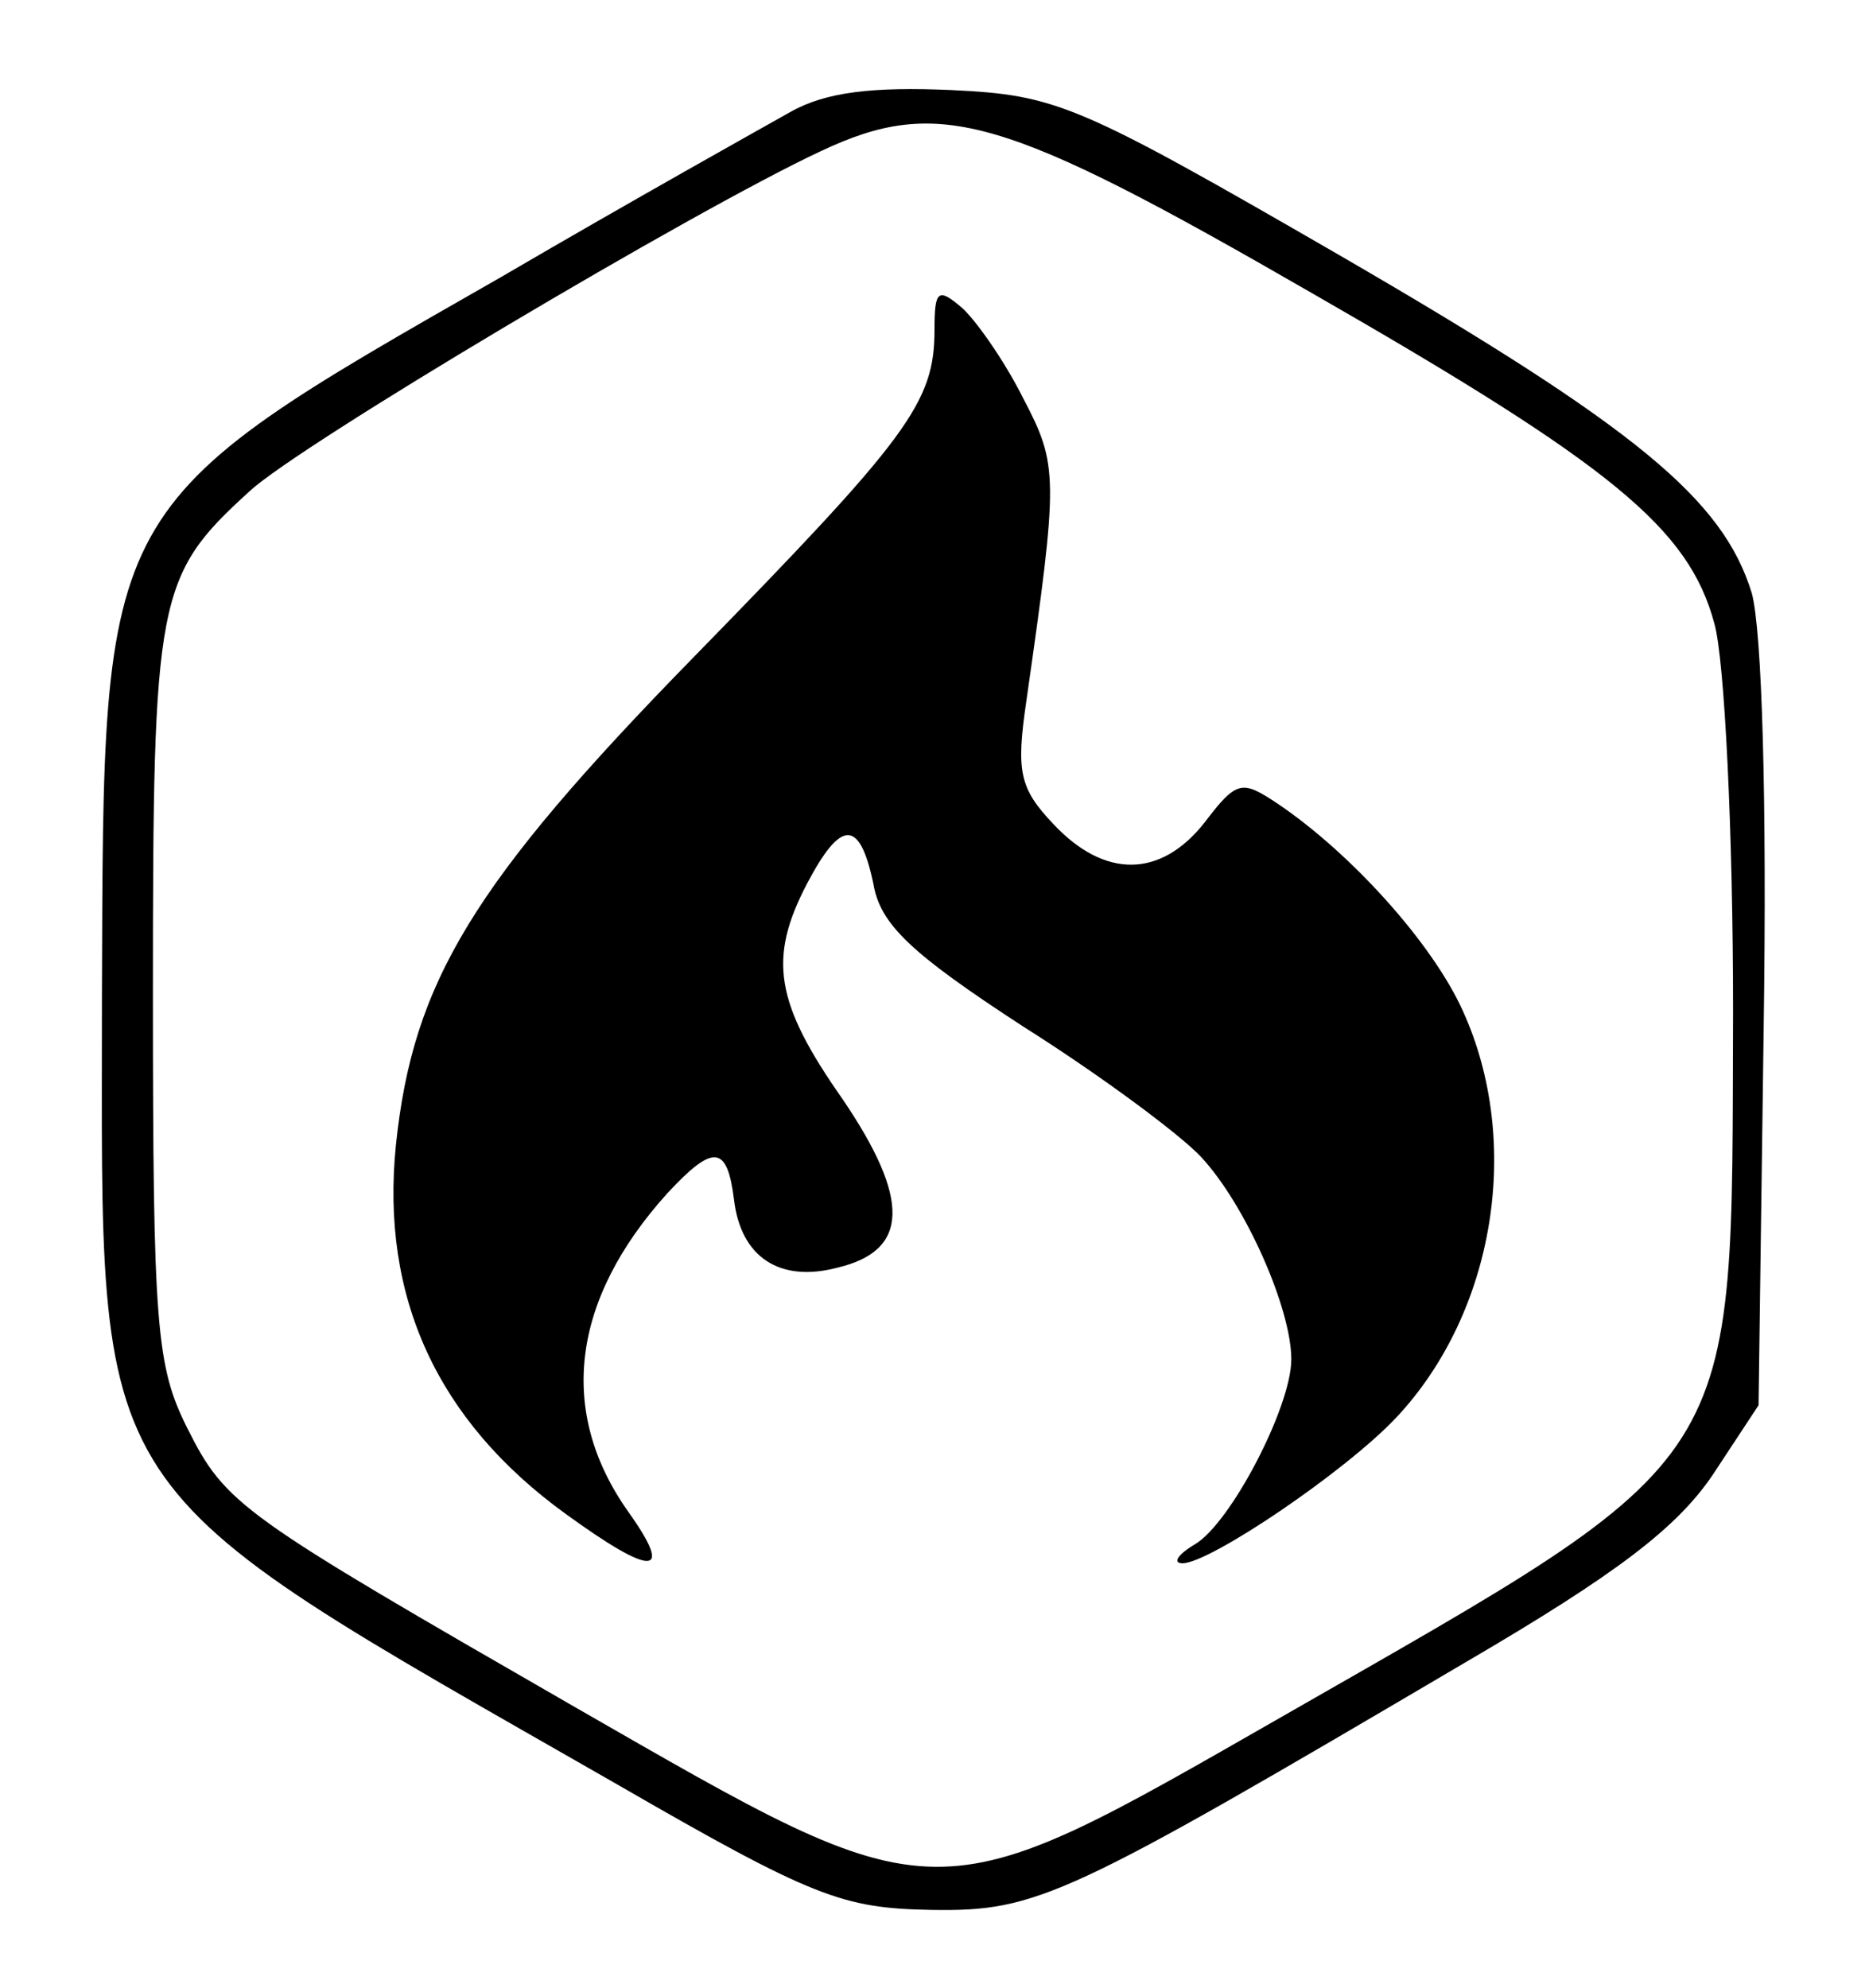
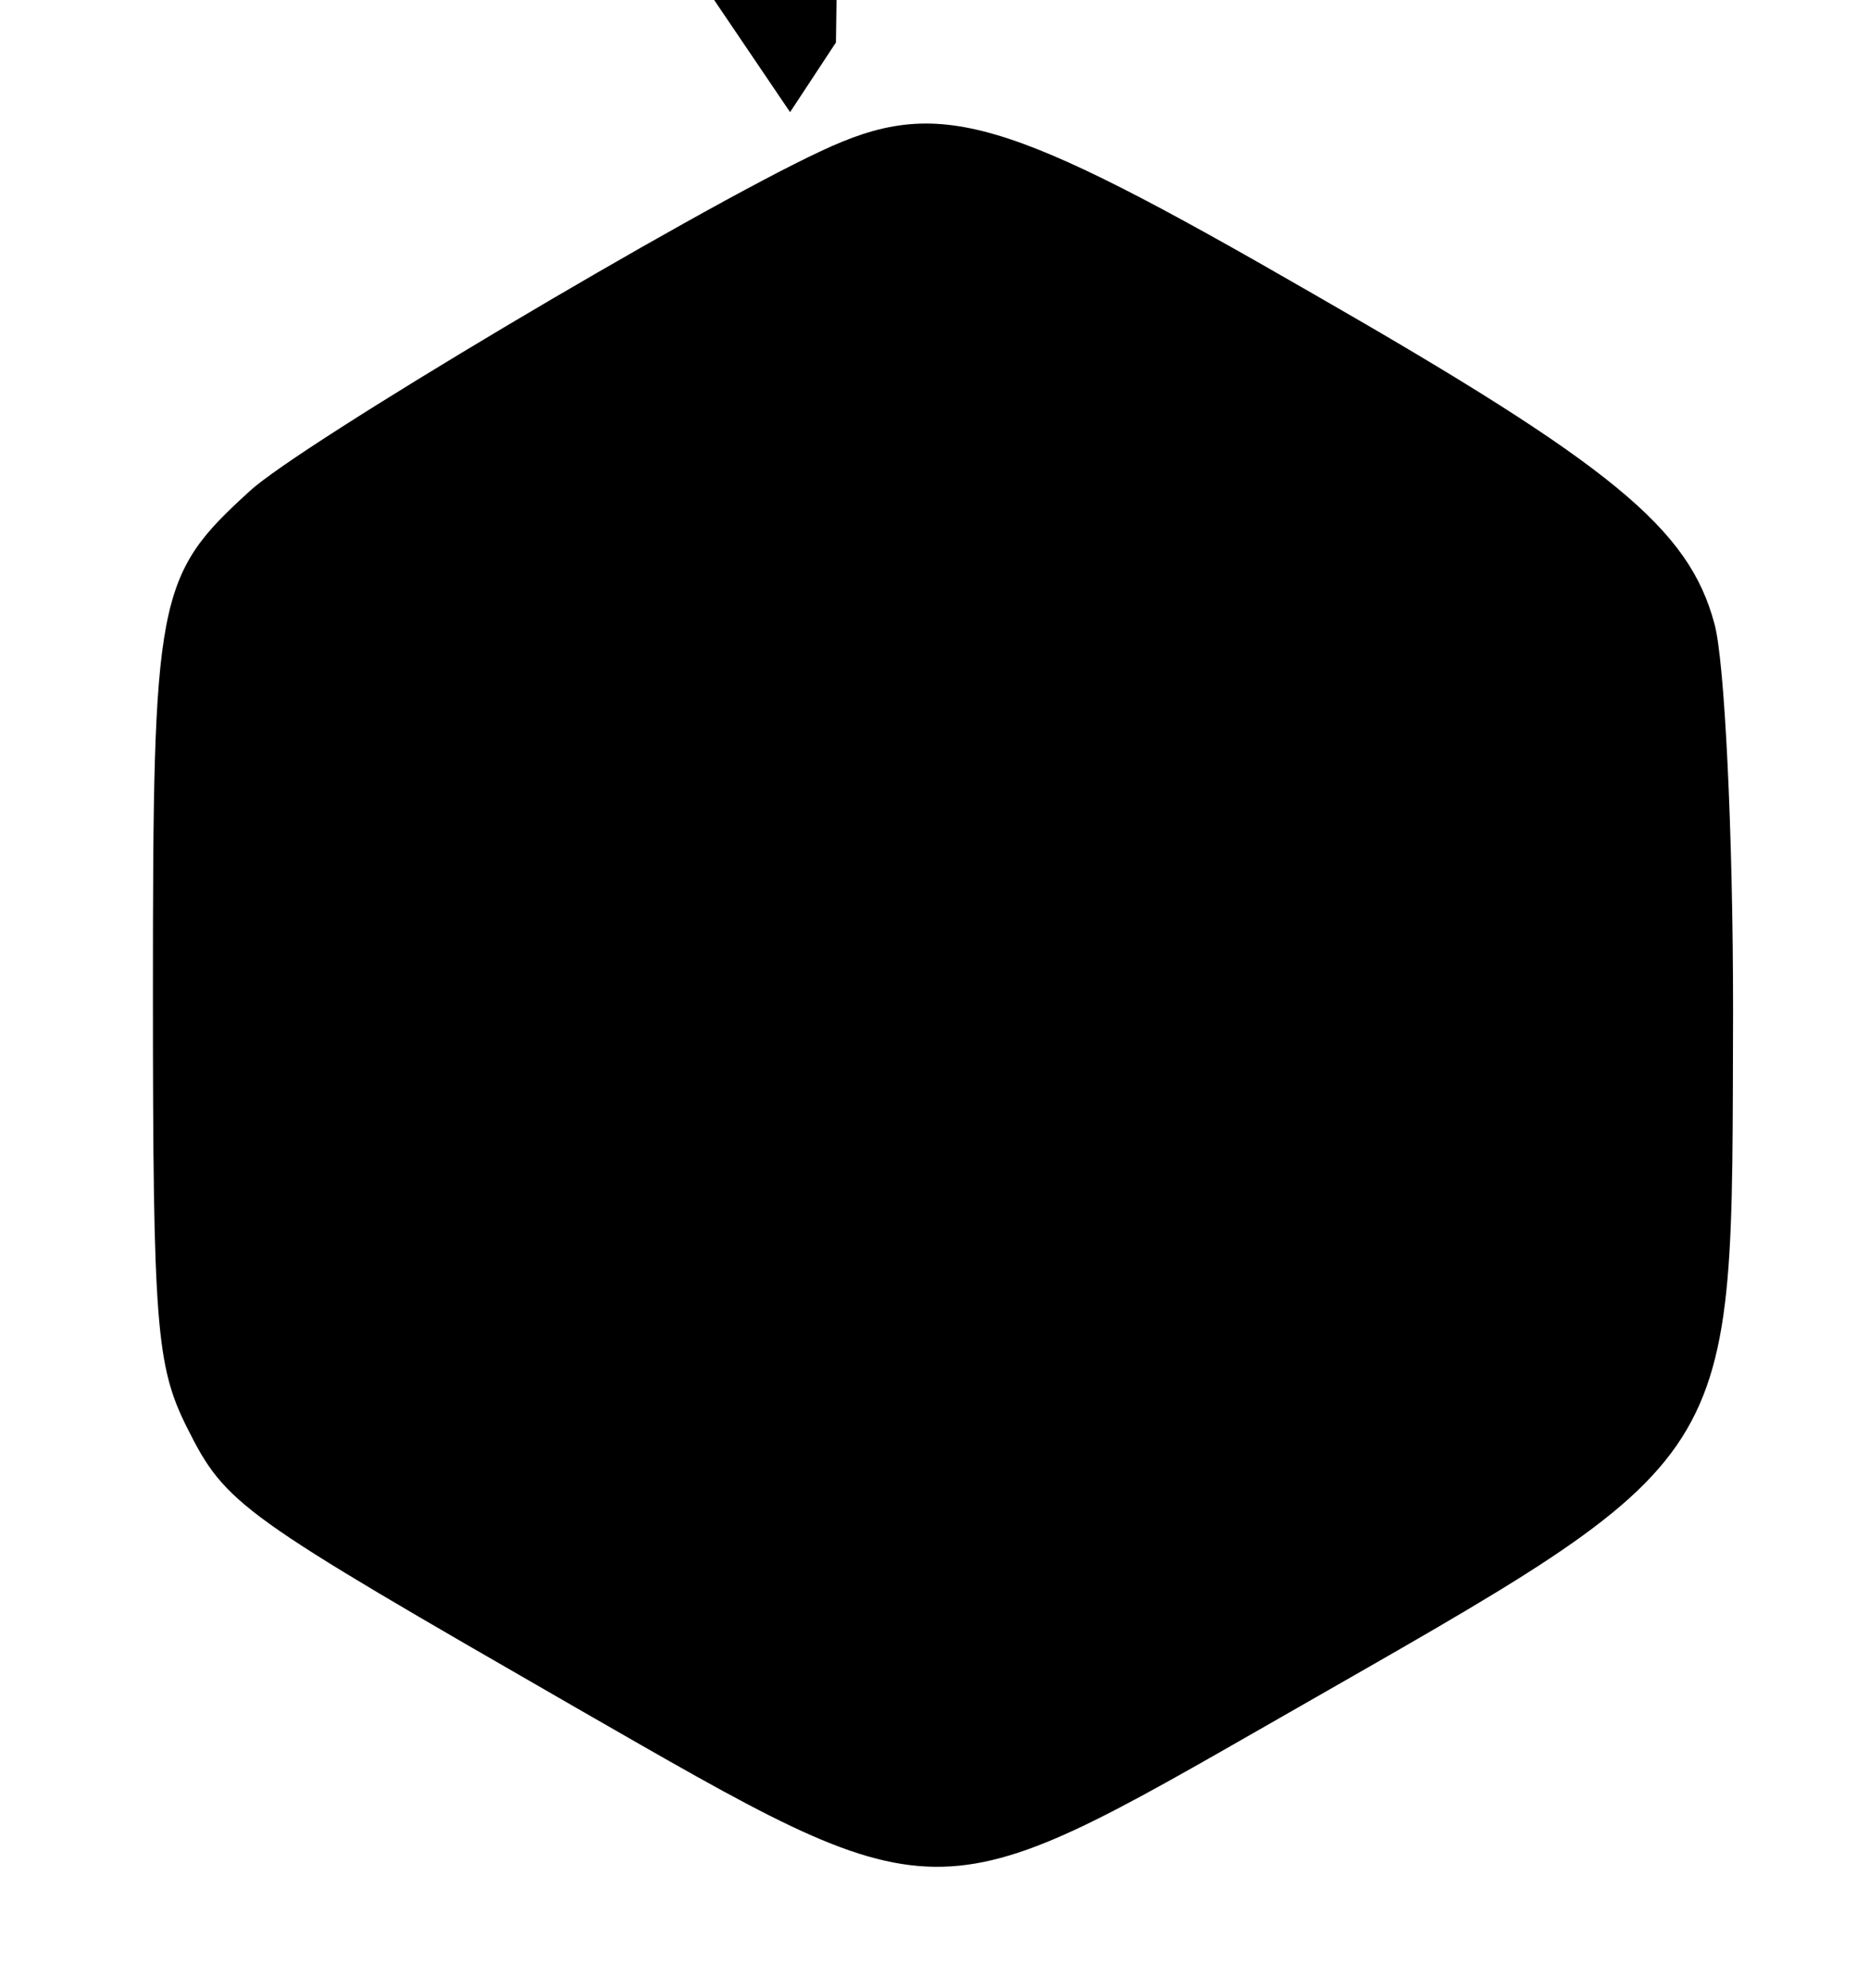
<svg xmlns="http://www.w3.org/2000/svg" version="1.0" width="110pt" height="117pt" viewBox="0 0 110 117" preserveAspectRatio="xMidYMid meet">
  <g transform="translate(0,117) scale(0.1,-0.1)" fill="#000000" stroke="none">
-     <path d="M465 1104 c-16 -9 -93 -52 -170 -97 -238 -136 -234 -131 -235 -423 0 -303 -13 -283 303 -464 116 -67 133 -73 185 -74 63 -1 79 7 315 146 89 52 124 79 145 110 l27 41 3 221 c2 136 -1 235 -7 257 -17 55 -67 97 -243 199 -154 89 -166 94 -228 97 -46 2 -74 -1 -95 -13z m308 -107 c176 -101 221 -138 236 -194 6 -21 11 -123 11 -228 -1 -273 9 -258 -265 -415 -208 -119 -200 -119 -416 5 -198 114 -206 119 -229 165 -18 36 -20 60 -20 255 0 234 2 246 57 296 29 27 261 165 336 200 70 33 108 21 290 -84z" />
-     <path d="M550 976 c0 -43 -15 -63 -142 -193 -130 -133 -165 -191 -175 -287 -9 -89 24 -162 100 -217 51 -37 64 -37 37 1 -42 59 -34 125 23 188 27 29 35 28 39 -4 4 -34 27 -49 61 -40 42 10 43 40 3 99 -40 57 -44 83 -21 127 20 38 31 38 39 0 4 -24 22 -41 88 -84 46 -29 93 -64 105 -77 26 -28 53 -89 53 -119 0 -28 -36 -97 -57 -109 -10 -6 -13 -11 -7 -11 16 0 96 54 126 86 58 62 74 162 39 239 -18 40 -66 93 -109 122 -21 14 -24 14 -43 -11 -26 -33 -59 -33 -89 -1 -20 21 -22 31 -16 72 19 133 19 139 -2 179 -11 22 -28 46 -36 53 -14 12 -16 10 -16 -13z" />
+     <path d="M465 1104 l27 41 3 221 c2 136 -1 235 -7 257 -17 55 -67 97 -243 199 -154 89 -166 94 -228 97 -46 2 -74 -1 -95 -13z m308 -107 c176 -101 221 -138 236 -194 6 -21 11 -123 11 -228 -1 -273 9 -258 -265 -415 -208 -119 -200 -119 -416 5 -198 114 -206 119 -229 165 -18 36 -20 60 -20 255 0 234 2 246 57 296 29 27 261 165 336 200 70 33 108 21 290 -84z" />
  </g>
</svg>